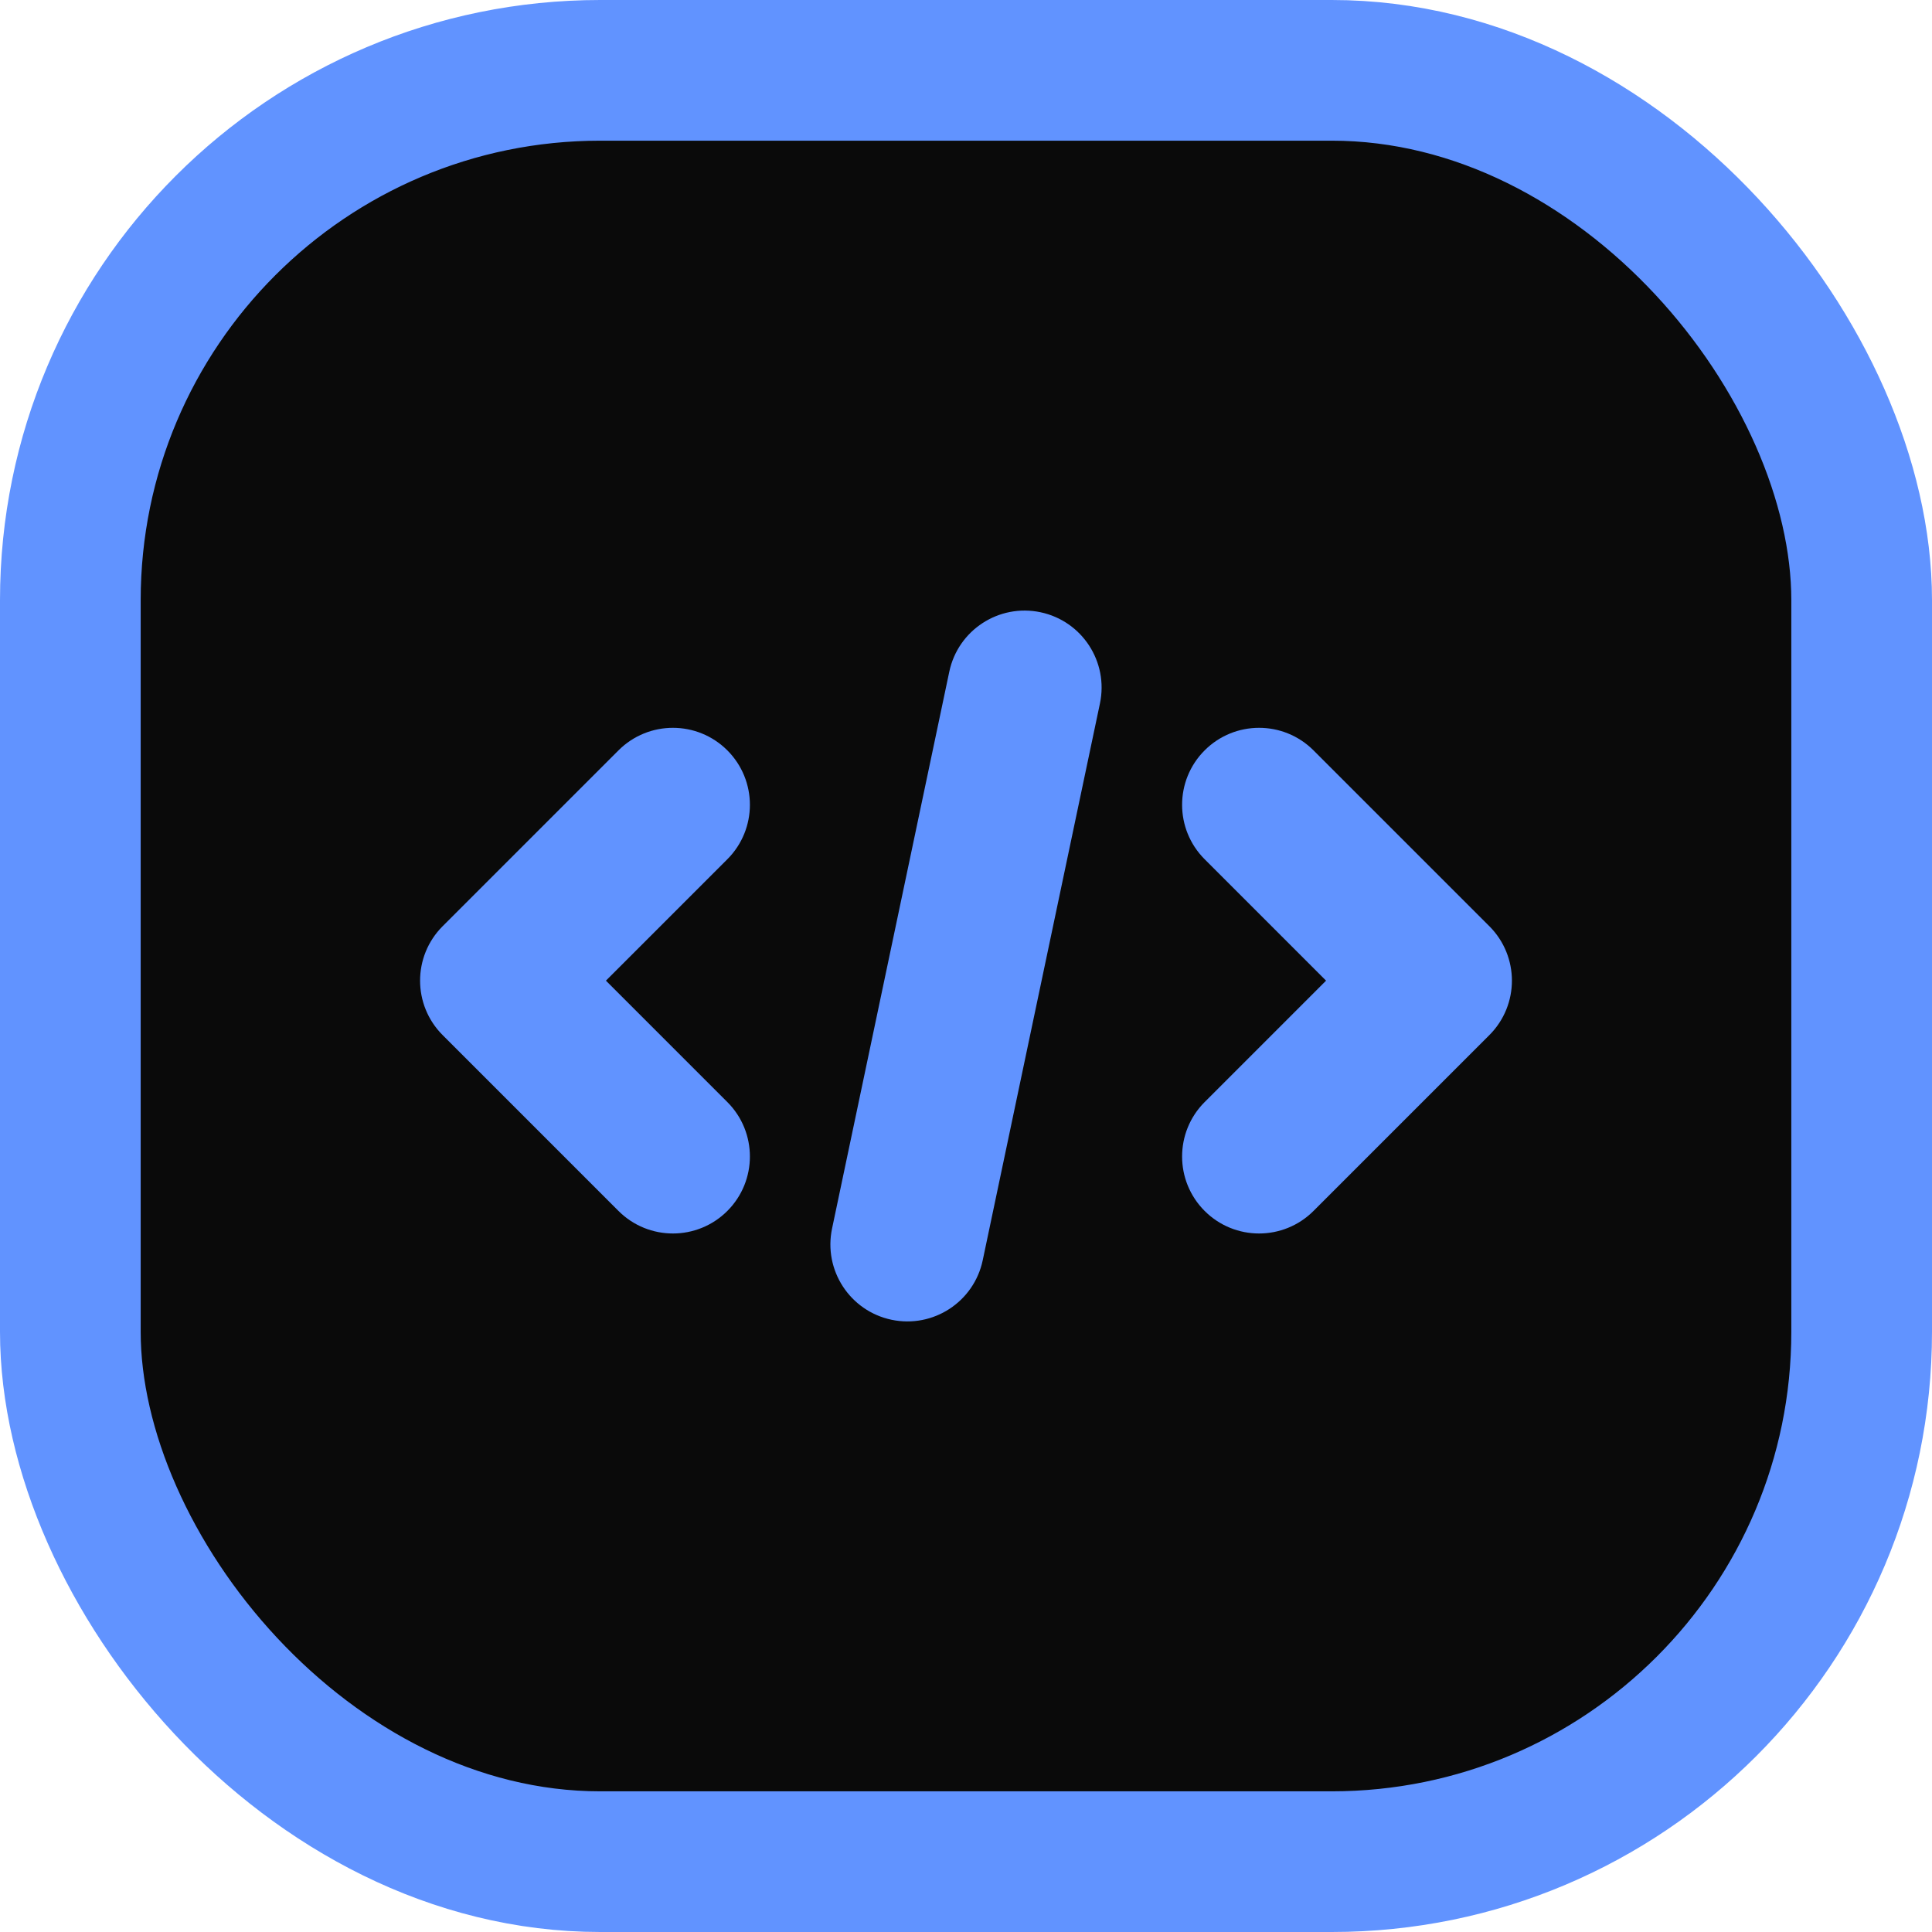
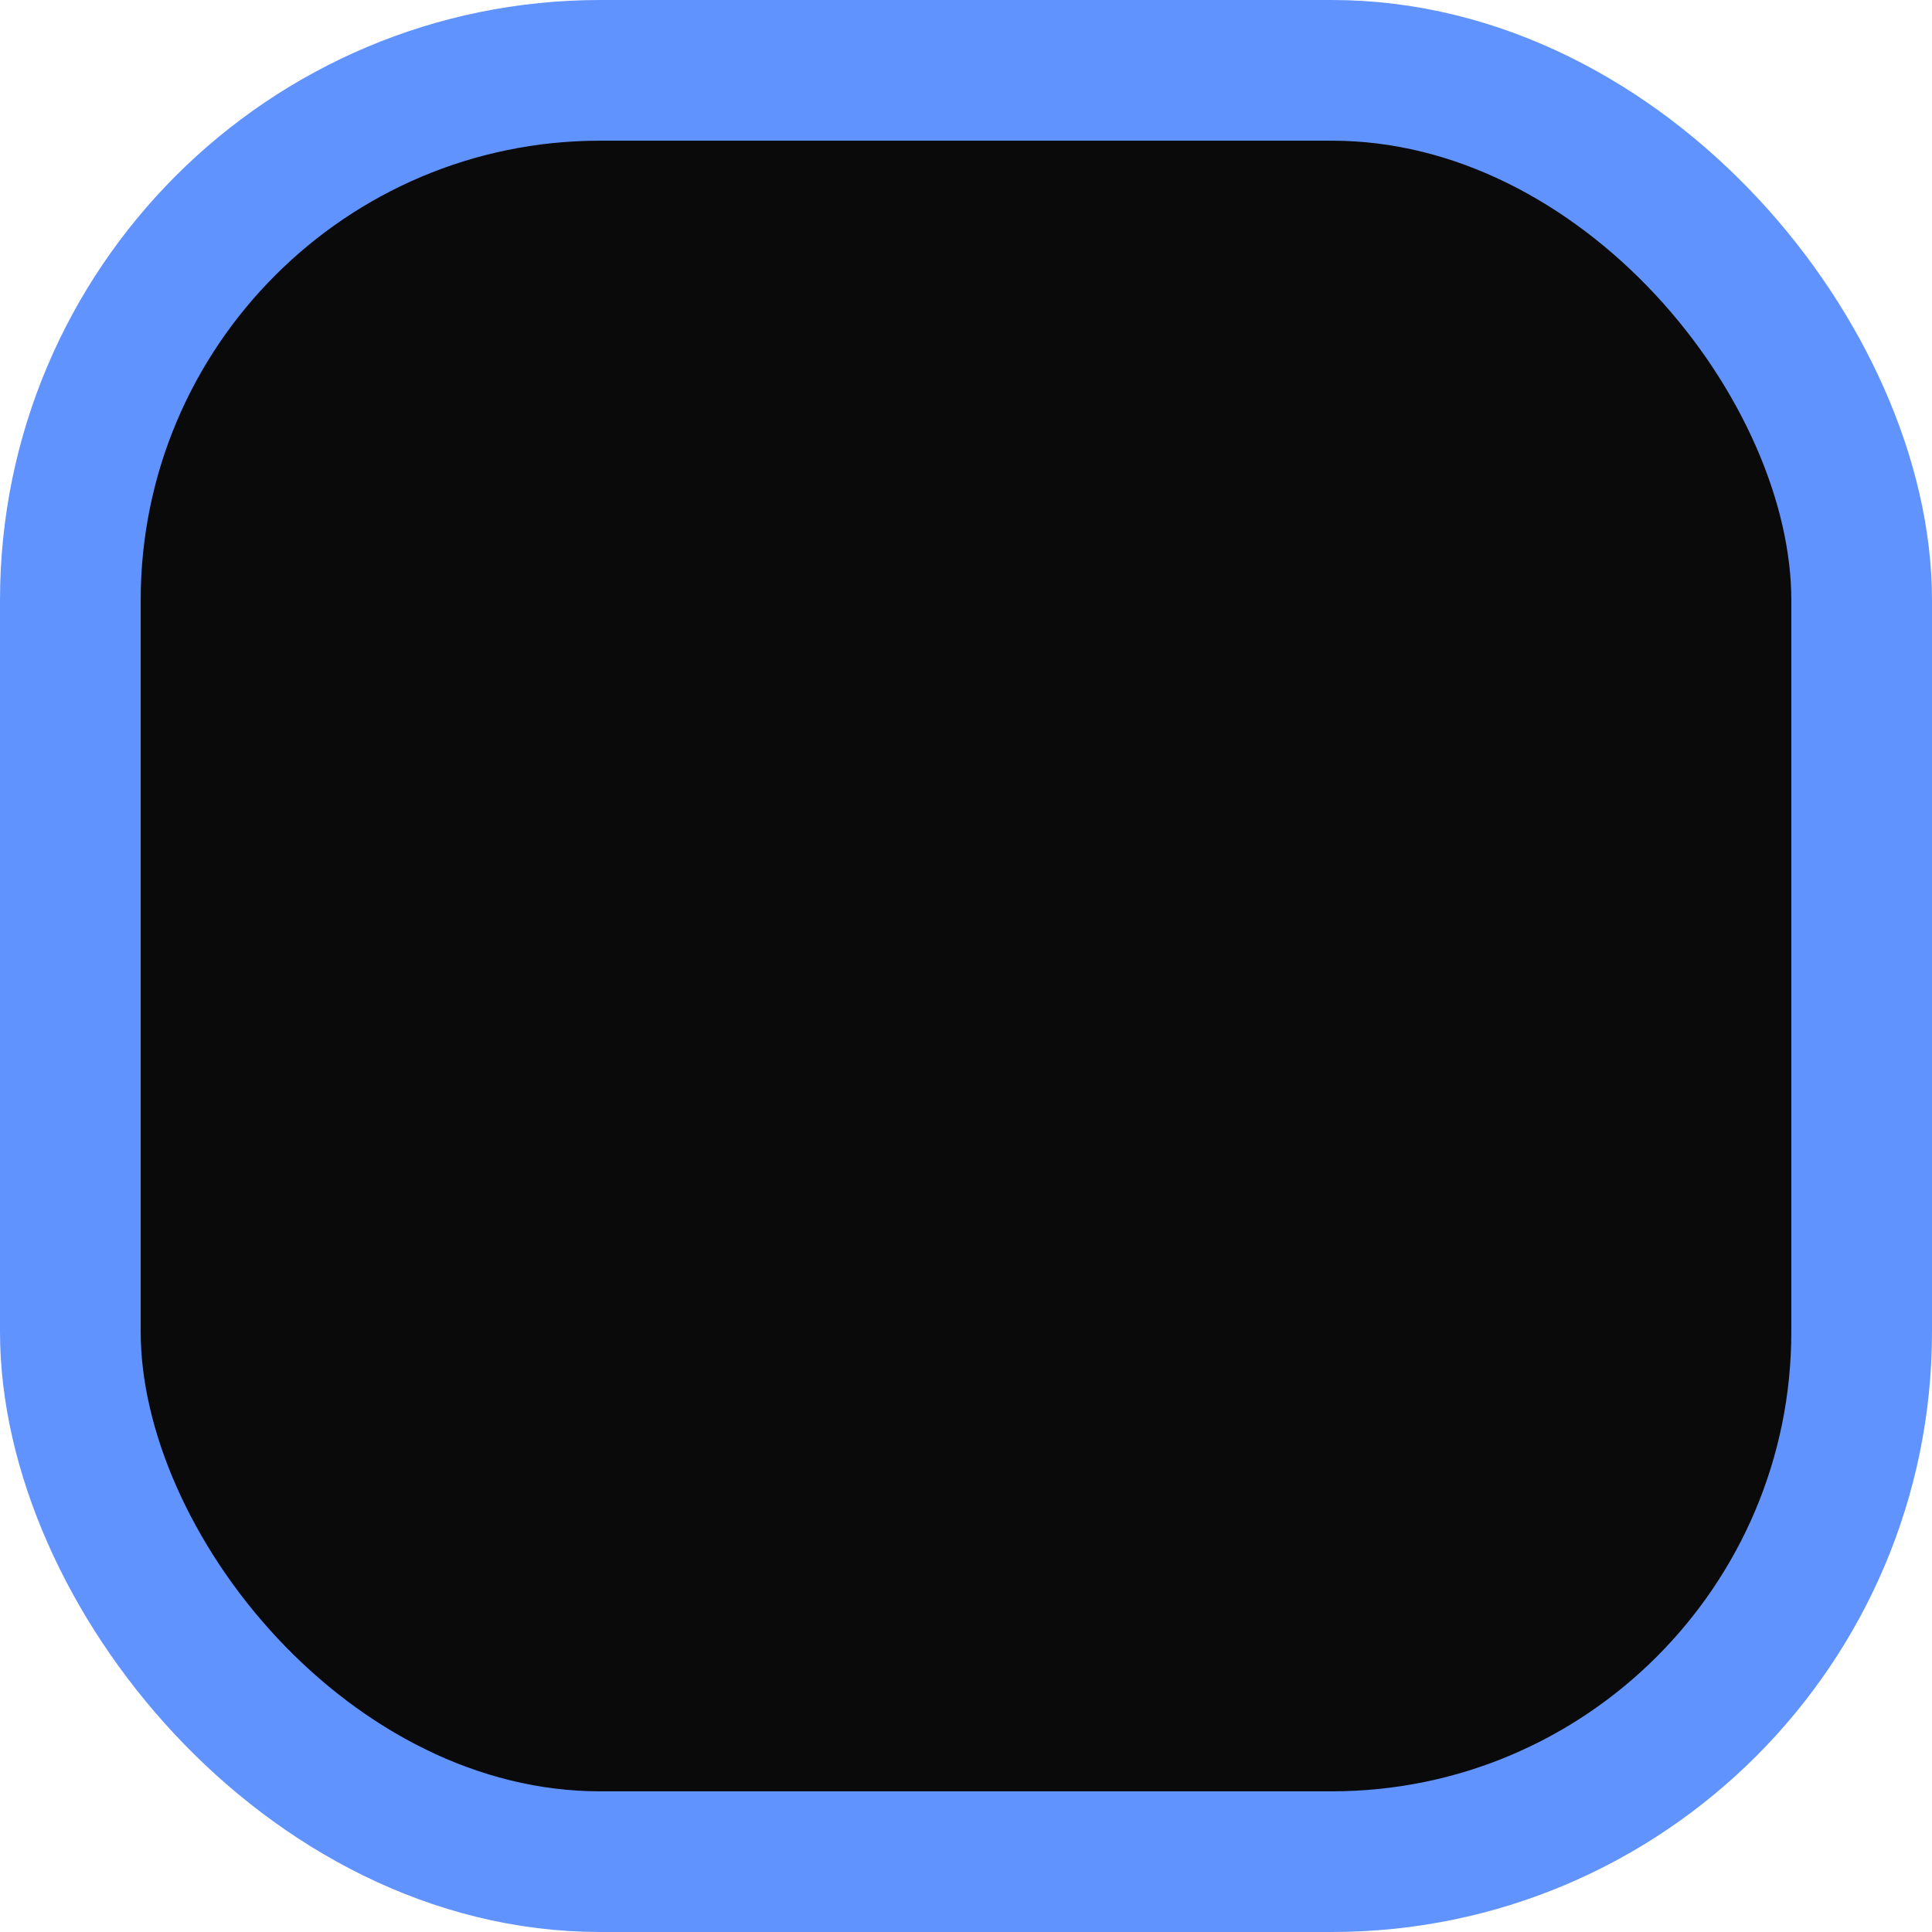
<svg xmlns="http://www.w3.org/2000/svg" width="824" height="824" viewBox="0 0 824 824" fill="none">
  <rect x="30" y="30" width="764" height="764" rx="226" fill="#0A0A0A" stroke="#6193FF" stroke-width="60" stroke-linecap="round" stroke-linejoin="round" />
-   <path d="M463.258 298.778C466.311 284.276 457.03 270.045 442.528 266.992C428.026 263.939 413.795 273.22 410.742 287.722L360.742 525.222C357.689 539.724 366.97 553.955 381.472 557.008C395.974 560.061 410.205 550.78 413.258 536.278L463.258 298.778ZM555.974 324.276C545.495 313.797 528.505 313.797 518.026 324.276C507.547 334.755 507.547 351.745 518.026 362.224L574.052 418.25L518.026 474.276C507.547 484.755 507.547 501.745 518.026 512.224C528.505 522.703 545.495 522.703 555.974 512.224L630.974 437.224C641.453 426.745 641.453 409.755 630.974 399.276L555.974 324.276ZM305.974 362.224C316.453 351.745 316.453 334.755 305.974 324.276C295.495 313.797 278.505 313.797 268.026 324.276L193.026 399.276C182.547 409.755 182.547 426.745 193.026 437.224L268.026 512.224C278.505 522.703 295.495 522.703 305.974 512.224C316.453 501.745 316.453 484.755 305.974 474.276L249.948 418.25L305.974 362.224Z" fill="#6193FF" stroke="#6193FF" stroke-width="12" stroke-linecap="round" stroke-linejoin="round" />
</svg>